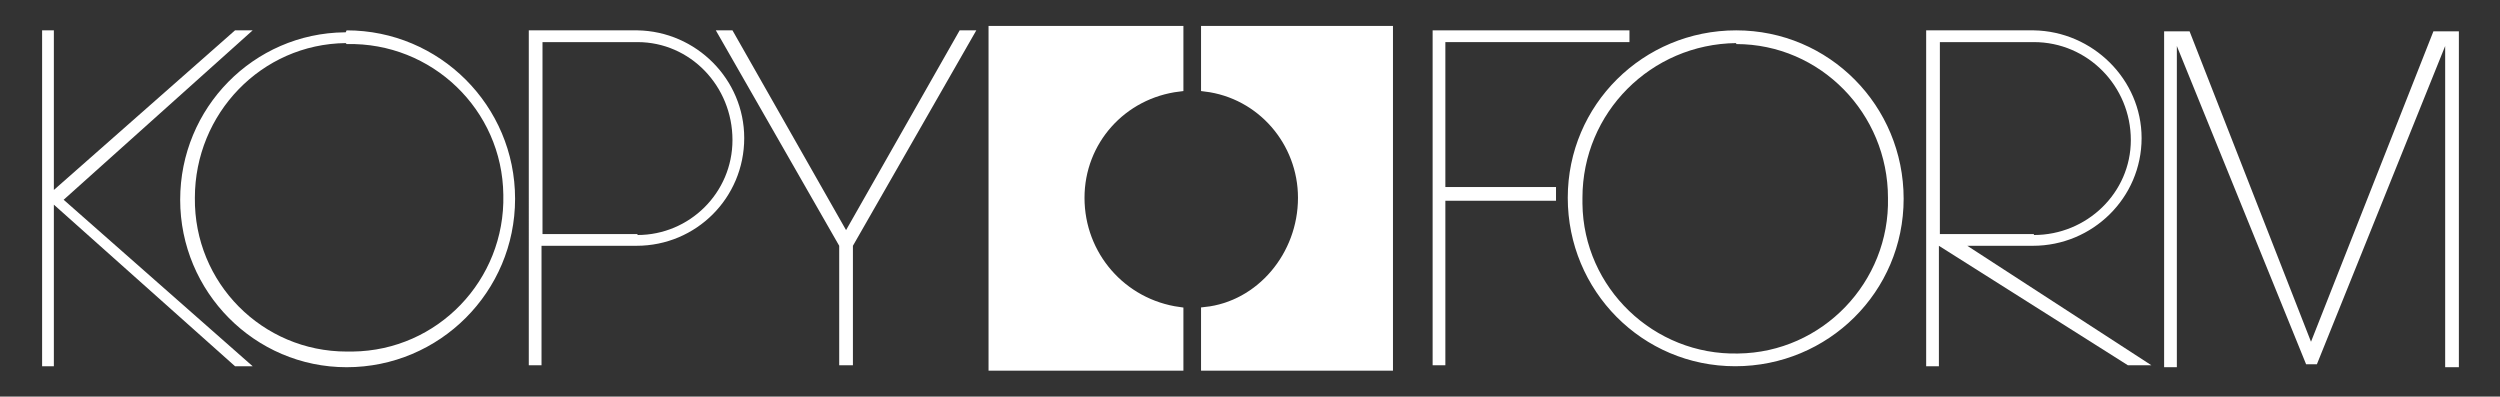
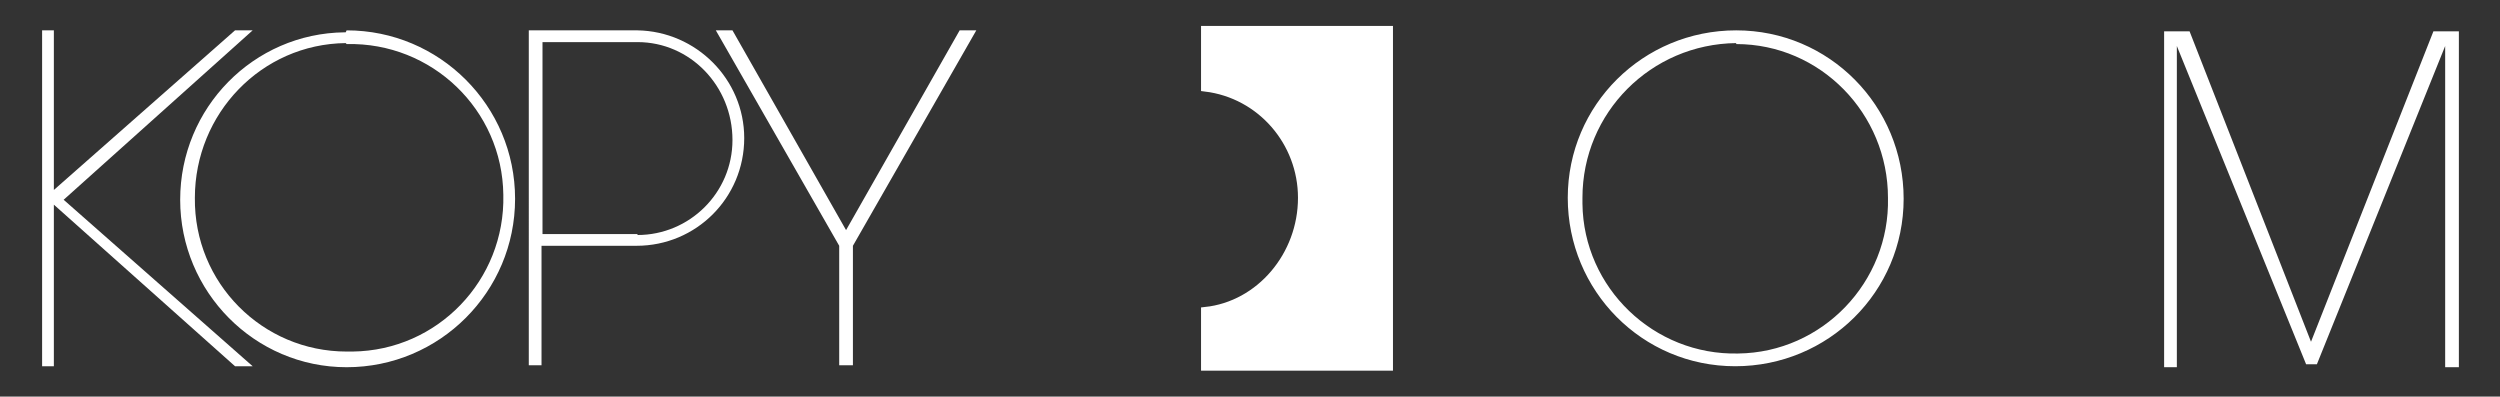
<svg xmlns="http://www.w3.org/2000/svg" id="Ebene_1" data-name="Ebene 1" version="1.1" viewBox="0 0 255.3 40.5">
  <rect x="0" y="0" width="255.3" height="40.5" fill="#333333" stroke="none" />
  <defs>
    <style>
      .cls-1 {
        stroke-width: 0px;
      }

      .cls-1, .cls-2 {
        fill: #fff;
        fill-rule: evenodd;
      }

      .cls-2 {
        stroke: #fff;
        stroke-miterlimit: 2.6;
        stroke-width: .9px;
      }
    </style>
  </defs>
  <polygon class="cls-1" points="5.5 19.4 24 3.1 25.8 3.1 6.5 20.4 25.8 37.4 24 37.4 5.5 20.9 5.5 37.4 4.3 37.4 4.3 3.1 5.5 3.1 5.5 19.4 5.5 19.4" />
  <path class="cls-1" d="M35.4,3.1c9.5,0,17.2,7.7,17.2,17.2s-7.7,17.2-17.2,17.2h0c-9.4,0-17-7.7-17-17.1,0,0,0,0,0,0,0-9.4,7.5-17,16.8-17.1,0,0,0,0,.1,0ZM35.4,4.5c8.7-.2,15.9,6.7,16,15.4.2,8.7-6.7,15.9-15.4,16-.2,0-.4,0-.6,0-8.6,0-15.6-7-15.5-15.7,0,0,0,0,0,0,0-8.6,6.8-15.7,15.4-15.8,0,0,0,0,0,0Z" />
  <path class="cls-1" d="M177.3,3.1c9.5,0,17.1,7.7,17.1,17.2,0,9.5-7.7,17.1-17.2,17.1s-17.1-7.7-17.1-17.2c0,0,0,0,0,0,0-9.5,7.7-17.1,17.2-17.1,0,0,0,0,0,0ZM177.3,4.5c8.6,0,15.5,7.1,15.5,15.7,0,0,0,0,0,0,.2,8.6-6.7,15.8-15.3,15.9-8.6.2-15.8-6.7-15.9-15.3,0-.2,0-.4,0-.6,0-8.7,7-15.7,15.7-15.8,0,0,0,0,0,0Z" />
  <path class="cls-1" d="M65.1,23.9h-9.7V4.3h9.7c5.4,0,9.7,4.5,9.7,10,0,5.4-4.4,9.7-9.7,9.7h0ZM65,25.1h-9.7v12.2h-1.3V3.1h11.1c6,.1,10.9,5,10.9,11,0,6.1-4.9,11-11,11h0Z" />
-   <path class="cls-1" d="M207.7,23.9h-9.6V4.3h9.6c5.5,0,9.9,4.5,9.9,10,0,5.4-4.5,9.7-9.9,9.7h0ZM219.7,37.3l-18.8-12.2h6.7c6.1,0,11.1-4.9,11.1-11,0-6-5-10.9-11-11h-11v34.3h1.3v-12.3l19.3,12.2h2.4Z" />
  <polygon class="cls-1" points="86.4 23.5 74.8 3.1 73.1 3.1 85.7 25.1 85.7 37.3 87.1 37.3 87.1 25.1 99.7 3.1 98 3.1 86.4 23.5 86.4 23.5" />
  <path class="cls-2" d="M123.1,31.8c5.6-.6,9.9-5.7,9.9-11.6,0-5.7-4.2-10.6-9.9-11.3V3.1h18.7v34.3h-18.7v-5.6Z" />
-   <path class="cls-2" d="M120.4,31.8c-5.8-.8-10.1-5.7-10.1-11.6,0-5.8,4.3-10.6,10.1-11.3V3.1h-19v34.3h19v-5.6Z" />
-   <polygon class="cls-1" points="147.6 19.1 147.6 4.3 166.4 4.3 166.4 3.1 146.3 3.1 146.3 37.3 147.6 37.3 147.6 20.5 158.9 20.5 158.9 19.1 147.6 19.1 147.6 19.1" />
  <path class="cls-1" d="M236.6,37.2l13.1-32.5v32.8h1.4V3.2h-2.6l-12.5,31.7-12.4-31.7h-2.6v34.3h1.3V4.7l13.2,32.5h1.1Z" />
</svg>